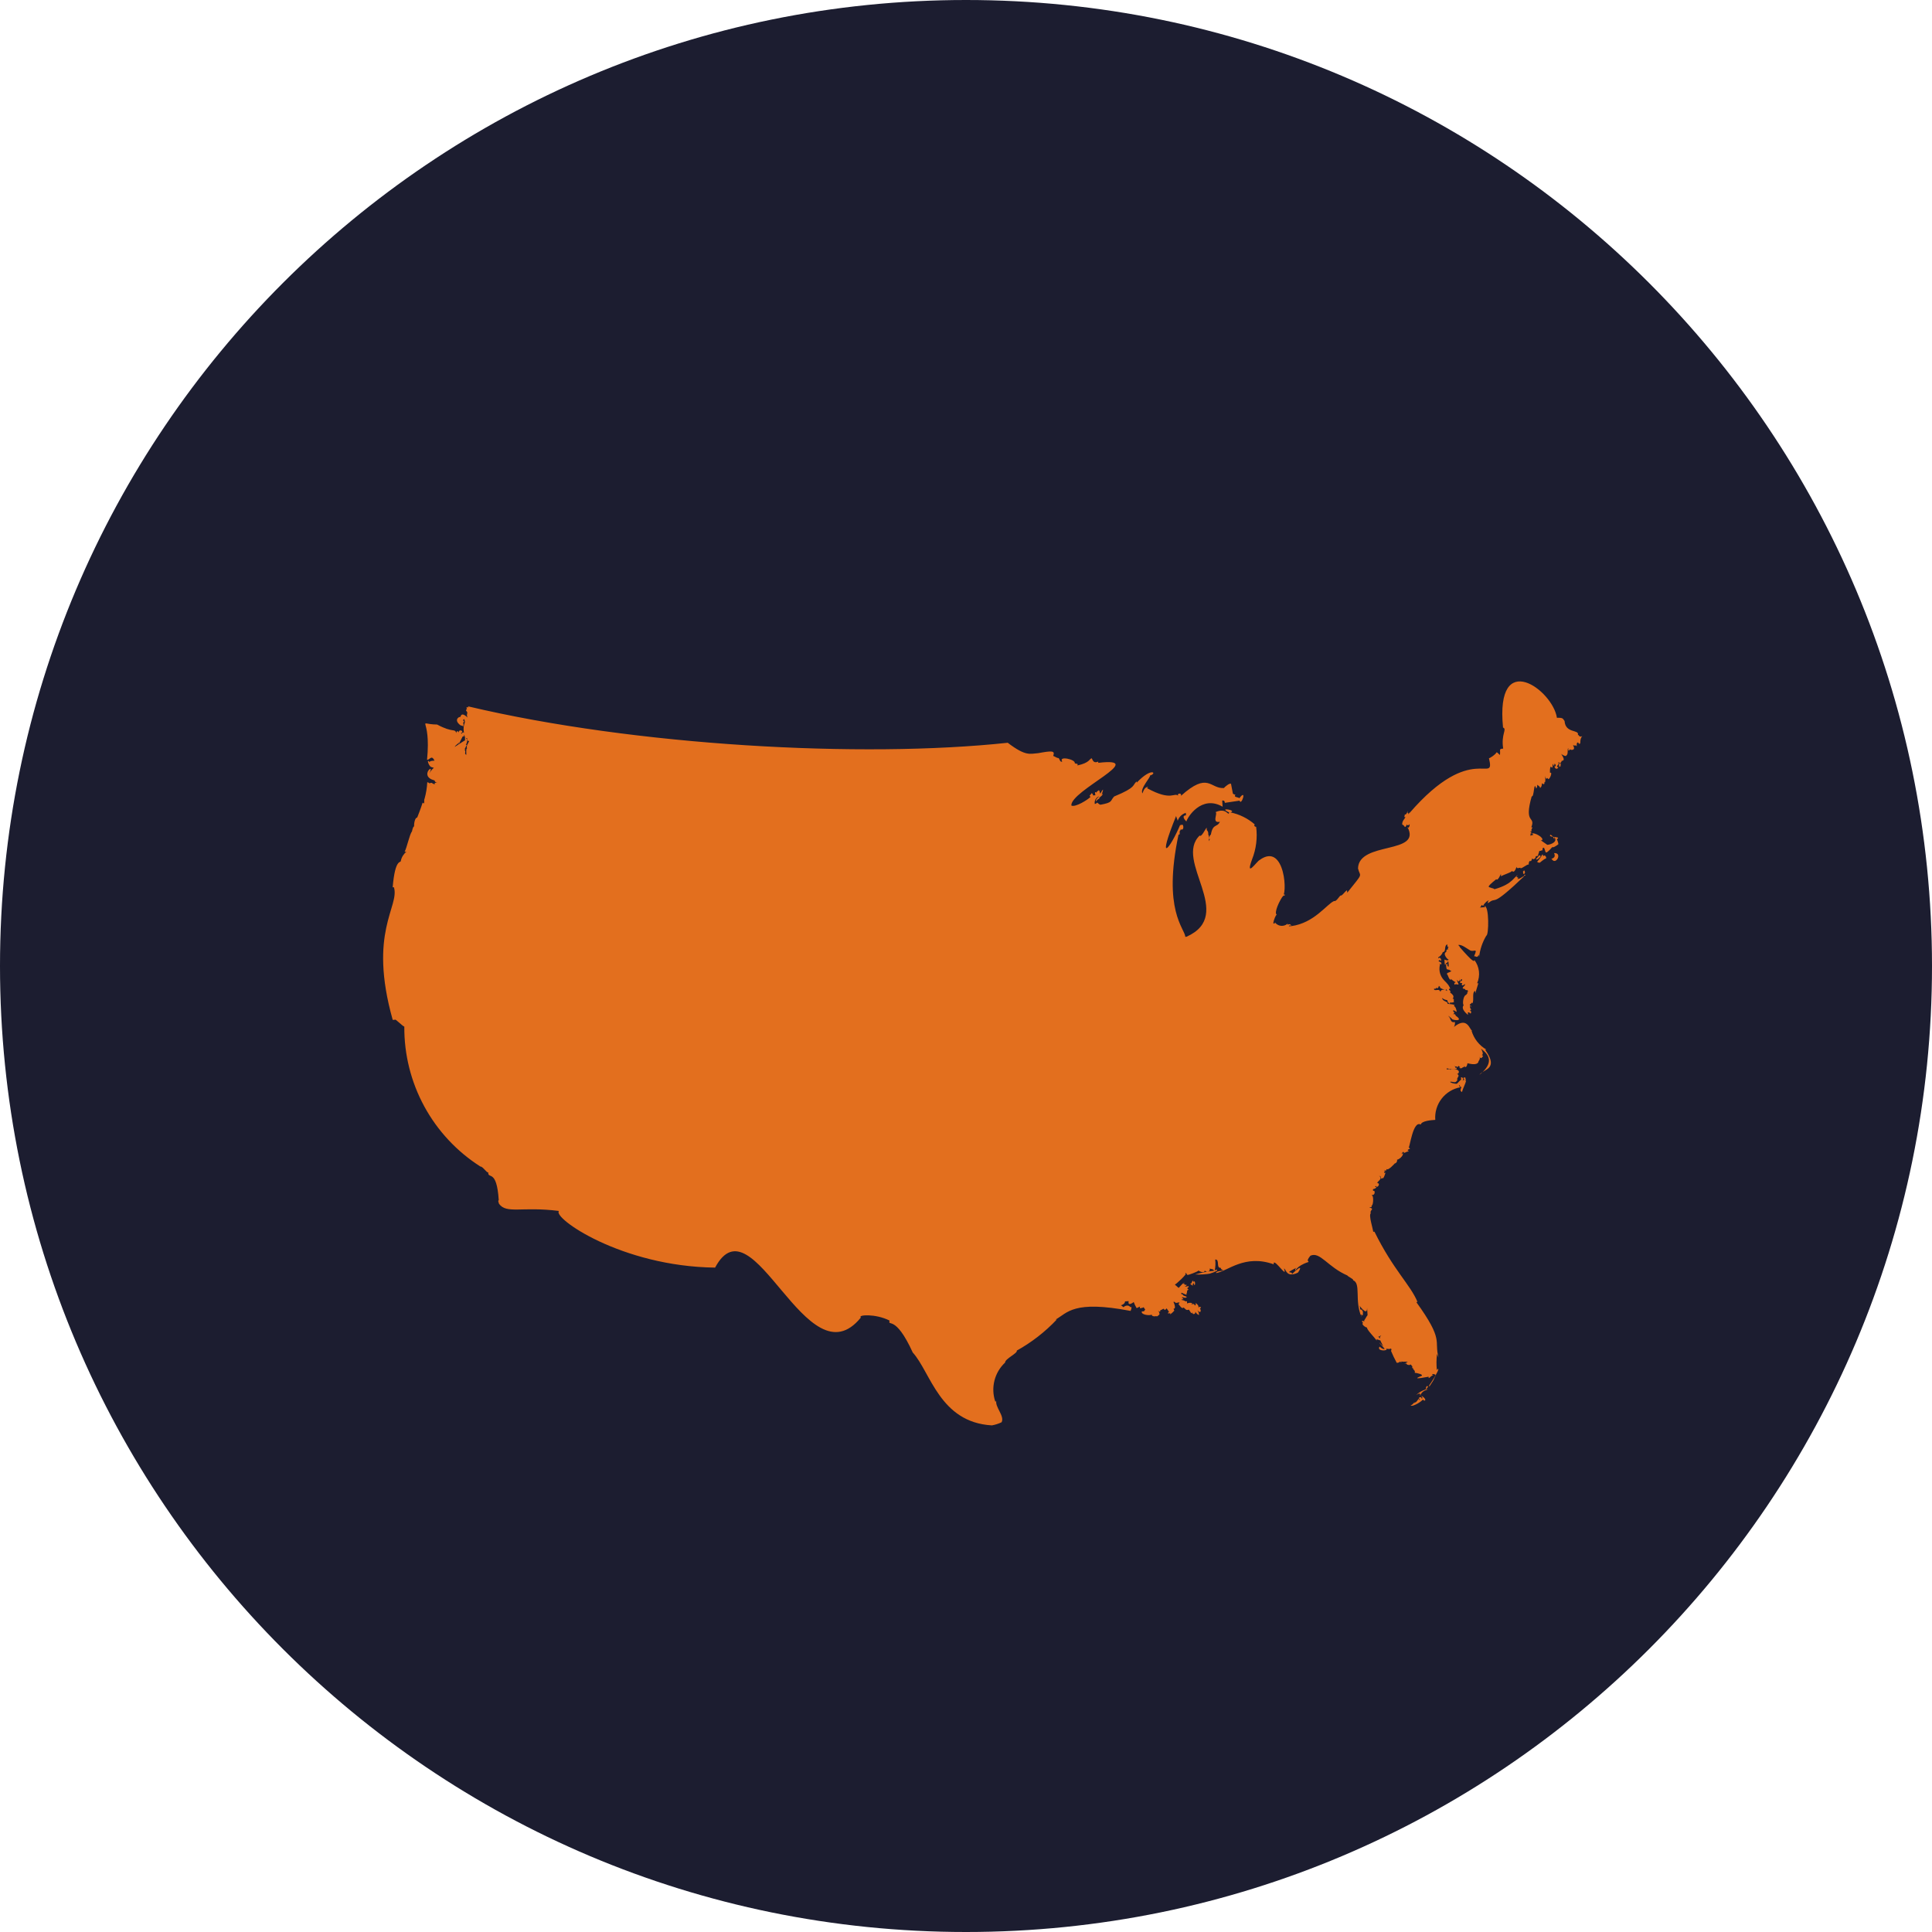
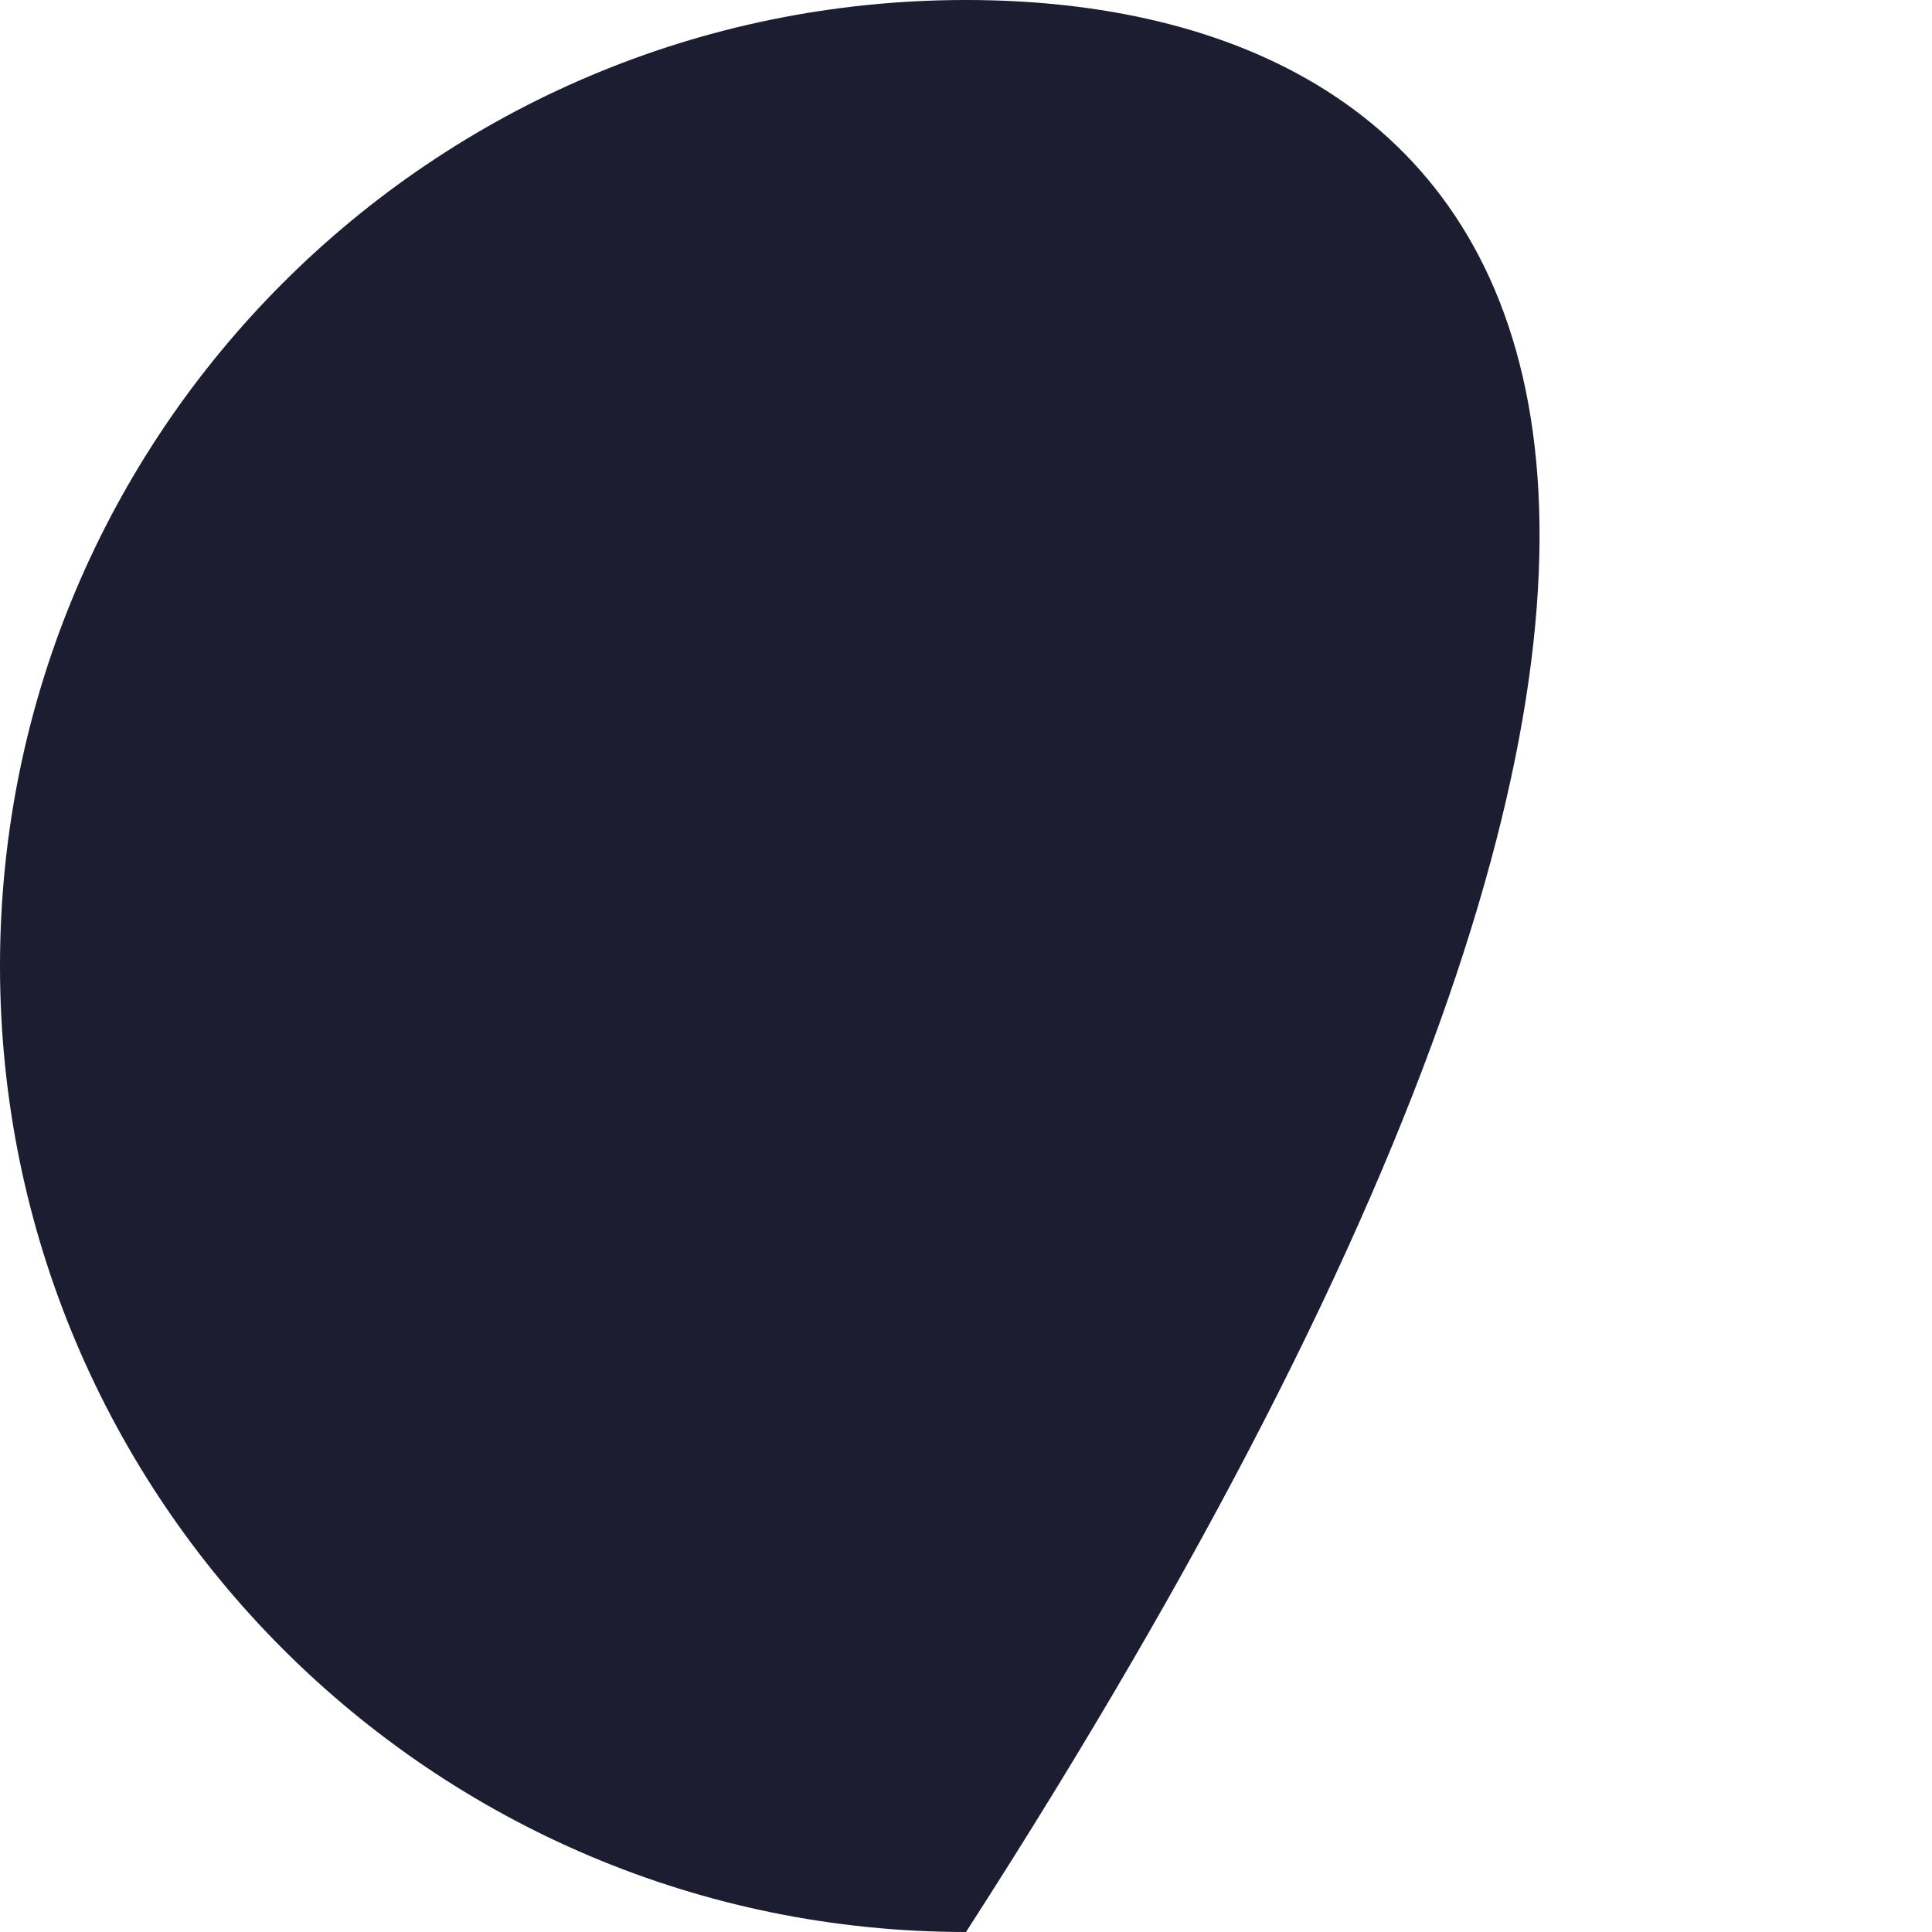
<svg xmlns="http://www.w3.org/2000/svg" width="128" height="128" viewBox="0 0 128 128" fill="none">
-   <path d="M64 128C99.346 128 128 99.346 128 64C128 28.654 99.346 0 64 0C28.654 0 0 28.654 0 64C0 99.346 28.654 128 64 128Z" fill="#1C1D30" />
-   <path d="M79.095 85.017C79.089 84.935 79.084 84.853 79.002 84.859L78.931 85.028C78.768 85.038 78.936 85.109 79.024 85.186C79.018 85.104 79.013 85.022 79.095 85.017C79.105 85.18 79.187 85.175 79.176 85.011C79.166 84.848 79.084 84.853 79.095 85.017ZM104.539 48.697C104.653 48.312 103.712 48.612 103.657 47.77C103.541 47.638 103.6 47.536 103.15 47.557C102.882 45.727 99.059 42.9 99.58 48.202C99.867 48.315 99.436 48.622 99.59 49.597C99.263 49.619 99.432 49.69 99.371 50.022C99.284 49.946 99.105 49.711 99.121 49.956L99.115 49.875C99.121 49.956 98.728 50.229 98.647 50.234C99.088 52.085 97.558 49.041 93.385 53.864C93.383 53.842 93.39 53.821 93.405 53.805C93.419 53.788 93.439 53.778 93.461 53.777C93.379 53.782 93.385 53.864 93.308 53.951L93.303 53.869L93.262 53.872L93.251 53.709C93.257 53.79 93.186 53.959 93.104 53.965C93.022 53.97 93.104 53.965 93.033 54.133L93.115 54.128C93.043 54.297 92.885 54.389 92.901 54.635C92.901 54.635 92.983 54.629 93.076 54.788C93.157 54.782 93.152 54.7 93.228 54.613C93.239 54.777 93.392 54.602 93.392 54.602C93.392 54.602 93.408 54.848 93.245 54.858L93.239 54.777C94.256 56.631 90.017 55.711 89.972 57.537C90.12 58.151 90.38 57.74 89.257 59.144L89.246 58.98C89.088 59.073 89.017 59.242 88.859 59.334C88.772 59.258 88.559 59.764 88.39 59.693C87.91 59.889 87.074 61.159 85.544 61.358L85.38 61.369C85.457 61.282 85.457 61.282 85.544 61.358C85.533 61.195 85.37 61.205 85.293 61.292C85.37 61.205 85.288 61.211 85.288 61.211C85.227 61.26 85.157 61.297 85.082 61.318C85.007 61.34 84.928 61.345 84.85 61.335C84.772 61.325 84.698 61.299 84.631 61.258C84.564 61.218 84.505 61.165 84.46 61.101C84.465 61.183 84.465 61.183 84.383 61.188C84.302 61.194 84.509 60.605 84.591 60.6C84.388 60.515 84.743 59.67 85.077 59.254L85.159 59.249C85.077 59.254 85.083 59.336 85.164 59.331C84.919 59.347 84.919 59.347 84.924 59.428C85.337 59.459 85.165 55.726 83.45 56.98C83.274 57.057 82.481 58.226 82.954 56.931C83.225 56.248 83.318 55.507 83.223 54.779C83.141 54.784 83.054 54.708 83.13 54.62C82.671 54.219 82.116 53.945 81.518 53.823C82.026 53.683 80.615 53.447 81.436 53.829C81.365 54.121 81.29 53.469 80.532 53.806C80.701 53.877 80.253 54.563 80.82 54.444C80.613 54.909 80.251 54.407 80.17 55.8C80.16 55.637 80.312 55.462 80.22 55.304C80.138 55.31 80.149 55.473 80.073 55.56C80.236 55.55 80.083 55.724 80.083 55.724C80.083 55.724 80.144 55.392 80.056 55.315L80.051 55.233C80.053 55.189 80.046 55.144 80.029 55.102C80.012 55.061 79.986 55.024 79.953 54.993L79.942 54.83C79.866 54.917 79.577 55.511 79.484 55.353C77.747 57.027 81.898 60.596 78.612 62.06L78.53 62.066C78.493 61.502 77.011 60.326 78.084 55.281C78.171 55.357 78.16 55.194 78.155 55.112C78.149 55.03 78.231 55.025 78.226 54.943C78.482 55.09 78.439 54.436 78.21 54.698L78.204 54.616C77.494 56.305 76.607 57.299 77.921 54.06C77.927 54.142 78.019 54.3 78.025 54.381C78.066 54.257 78.136 54.143 78.23 54.051C78.324 53.959 78.439 53.892 78.564 53.853L78.575 54.017C78.248 54.038 78.515 54.349 78.602 54.425C78.659 54.167 79.601 52.636 81.001 53.447L80.974 53.038C81.056 53.033 81.138 53.027 81.148 53.191L82.124 53.044C82.24 53.439 82.634 52.19 82.113 52.881C82.026 52.805 81.699 52.826 81.852 52.652C81.789 52.647 81.73 52.622 81.683 52.581L81.558 51.932C81.471 51.856 81.16 52.123 81.084 52.21C80.168 52.27 80.058 51.095 78.244 52.725C78.31 52.474 77.906 52.583 78.081 52.736C77.775 52.452 77.646 53.125 75.994 52.216L76.07 52.129C75.825 52.145 75.759 52.396 75.688 52.565C75.503 52.248 76.272 51.459 76.185 51.383C76.693 51.242 76.319 50.791 75.313 51.85L75.308 51.769C75.004 52.018 75.332 52.145 73.814 52.77C73.522 53.085 73.765 53.159 72.865 53.325L72.947 53.319C72.865 53.325 72.778 53.248 72.691 53.172C72.651 53.222 72.595 53.255 72.532 53.265C72.512 53.158 72.53 53.048 72.584 52.954C72.638 52.86 72.725 52.788 72.827 52.753C72.751 52.84 72.593 52.932 72.603 53.096C72.68 53.009 72.756 52.922 72.838 52.916C72.751 52.84 73.072 52.736 73.062 52.573L72.985 52.66C72.985 52.66 73.242 51.945 72.898 52.584C72.893 52.502 72.811 52.507 72.882 52.339L72.806 52.426L72.8 52.344C72.724 52.431 72.642 52.436 72.648 52.518C72.473 52.365 72.577 52.687 72.577 52.687L72.413 52.698C72.408 52.616 72.408 52.616 72.321 52.54C72.326 52.621 72.086 52.719 72.255 52.79C72.102 52.965 71.235 53.514 70.979 53.367C70.914 52.378 76.161 50.136 72.764 50.54L72.758 50.458C72.519 50.556 72.431 50.48 72.334 50.24C72.17 50.251 72.23 50.534 71.379 50.713C71.451 50.544 71.292 50.637 71.205 50.56C71.271 50.31 70.105 50.058 70.377 50.451C70.219 50.543 70.197 50.216 70.116 50.222C70.034 50.227 69.947 50.151 69.778 50.08C69.911 49.726 69.706 49.731 68.781 49.899C68.241 49.934 67.975 50.133 66.765 49.21C57.088 50.249 42.066 49.414 31.016 46.799L31.021 46.881C30.934 46.804 30.858 46.892 30.945 46.968C30.787 47.06 30.956 47.131 30.961 47.213C30.966 47.295 30.89 47.382 30.983 47.54C30.808 47.387 30.547 47.158 30.492 47.572C30.675 47.355 29.895 47.612 30.524 48.063C30.587 48.065 30.648 48.09 30.693 48.134C30.688 48.052 30.753 47.801 30.682 47.97C30.672 47.807 30.835 47.796 30.666 47.725L30.743 47.638C30.939 47.995 30.528 47.874 30.829 48.946C31.063 48.766 30.839 49.109 31.085 49.093C31.014 49.262 30.861 49.437 30.953 49.595C30.866 49.518 30.893 49.927 30.898 50.009C30.73 49.938 30.888 49.845 30.795 49.687C30.713 49.693 30.642 49.861 30.648 49.943C30.642 49.861 30.719 49.774 30.795 49.687C30.708 49.611 30.79 49.605 30.708 49.611C30.795 49.687 30.877 49.682 30.79 49.605C30.866 49.518 30.861 49.437 30.937 49.349L30.855 49.355C30.932 49.268 30.997 49.017 30.91 48.941C30.823 48.864 30.747 48.951 30.834 49.028L30.125 49.485C30.196 49.316 30.518 49.213 30.425 49.055L30.431 49.136C30.358 49.412 30.275 49.516 30.654 48.793C30.823 48.864 30.786 48.292 30.562 48.635L30.556 48.553C30.796 48.456 30.372 48.237 30.393 48.564C30.382 48.401 30.219 48.411 30.23 48.575C30.133 48.228 30.05 48.587 28.96 48.002C27.498 47.983 28.587 47.32 28.293 50.344C28.498 50.331 28.582 49.989 28.789 50.394C28.626 50.404 28.462 50.415 28.468 50.497C28.235 50.2 28.394 50.756 28.571 50.819C28.747 50.881 28.653 50.813 28.74 50.89C28.658 50.895 28.434 51.238 28.434 51.238C28.884 50.461 27.691 51.418 28.793 51.707C28.8 51.749 28.821 51.787 28.853 51.815C28.885 51.843 28.925 51.859 28.968 51.86L28.804 51.87L28.809 51.952C28.646 51.963 28.635 51.8 28.477 51.892C28.483 51.974 28.564 51.968 28.57 52.05C28.548 51.993 28.513 51.943 28.468 51.903C28.422 51.863 28.367 51.835 28.308 51.821C28.289 52.186 28.231 52.548 28.133 52.9C28.062 53.069 28.149 53.145 28.073 53.232C27.929 53.176 28.135 52.924 27.641 54.164C27.478 54.175 27.423 54.589 27.434 54.752C27.352 54.757 27.292 55.09 27.292 55.09C27.139 55.264 26.953 56.179 26.805 56.435L26.928 56.427C26.739 56.578 26.608 56.79 26.557 57.026C26.569 57.206 26.181 56.805 26.016 58.786L26.098 58.781C26.494 60.06 24.371 61.735 26.019 67.571L26.182 67.56C26.177 67.478 26.705 68.018 26.787 68.013C26.773 69.859 27.228 71.679 28.11 73.302C28.992 74.924 30.272 76.295 31.83 77.287C31.994 77.276 32.271 77.751 32.347 77.664C32.323 78.166 32.904 77.389 33.043 79.506C32.967 79.593 33.054 79.67 33.059 79.751C33.565 80.449 34.564 79.915 37.032 80.229C36.585 80.677 41.157 83.907 47.377 83.982C49.9 79.276 53.459 91.702 57.036 87.288C56.794 87.107 58.011 87.019 58.937 87.492C58.819 87.943 59.302 87.041 60.472 89.607C61.658 90.909 62.254 94.236 65.716 94.435C65.938 94.395 66.155 94.326 66.359 94.228C66.577 93.803 65.88 93.193 66.017 92.773C66.018 92.795 66.011 92.816 65.997 92.832C65.983 92.849 65.962 92.859 65.941 92.86C65.788 92.412 65.769 91.929 65.884 91.47C66 91.011 66.245 90.595 66.591 90.272C66.575 90.027 67.453 89.641 67.361 89.483C68.346 88.936 69.242 88.24 70.016 87.42L69.935 87.425C70.726 86.979 71.105 86.125 74.905 86.852C74.905 86.852 75.047 86.514 74.889 86.607C74.796 86.449 74.551 86.465 74.398 86.639C74.623 86.69 73.929 86.243 74.224 86.486C74.306 86.481 74.546 86.383 74.535 86.22L74.78 86.204C74.715 86.454 74.878 86.443 75.113 86.264C75.162 86.403 75.226 86.536 75.303 86.662C75.385 86.656 75.461 86.569 75.543 86.564C75.466 86.651 75.554 86.727 75.63 86.64C75.635 86.722 75.788 86.548 75.793 86.629C75.706 86.553 75.793 86.629 75.886 86.788C75.881 86.706 75.733 86.962 75.81 86.875L75.646 86.885C75.581 87.136 76.24 87.175 76.316 87.088C76.245 87.257 76.736 87.224 76.567 87.153C76.572 87.235 76.736 87.224 76.73 87.143C76.894 87.132 76.796 86.892 76.709 86.816C76.796 86.892 76.883 86.968 76.872 86.805C76.954 86.799 77.031 86.712 77.112 86.707C77.114 86.729 77.124 86.749 77.14 86.763C77.156 86.778 77.178 86.785 77.199 86.783L77.276 86.696C77.27 86.615 77.455 86.931 77.455 86.931C77.434 86.932 77.413 86.942 77.399 86.959C77.385 86.975 77.377 86.996 77.379 87.018L77.543 87.007C77.395 87.263 78.011 86.648 77.777 86.828C77.772 86.746 77.766 86.664 77.684 86.669C77.94 86.817 77.832 86.413 77.739 86.255L77.821 86.25C77.914 86.408 78.066 86.234 78.153 86.31L78.077 86.397C78.129 86.443 78.299 86.769 78.42 86.621C78.507 86.697 78.6 86.856 78.758 86.763C78.845 86.839 78.948 87.161 79.014 86.91C78.948 87.161 79.27 87.058 79.177 86.9C79.264 86.976 79.27 87.058 79.439 87.129C79.435 87.014 79.399 86.903 79.335 86.807C79.602 87.118 79.575 86.709 79.494 86.715L79.57 86.627C79.483 86.551 79.483 86.551 79.406 86.638L79.401 86.556C79.396 86.475 79.309 86.398 79.222 86.322C79.227 86.404 79.232 86.486 79.15 86.491C79.14 86.327 78.982 86.42 78.9 86.425C79.14 86.327 78.807 86.267 78.649 86.36L78.638 86.196C78.562 86.283 78.47 86.125 78.306 86.136C78.301 86.054 78.301 86.054 78.219 86.059L78.306 86.136L78.301 86.054C78.388 86.13 78.464 86.043 78.295 85.972C78.372 85.885 78.464 86.043 78.622 85.951C78.617 85.869 78.454 85.88 78.366 85.803C78.443 85.716 78.203 85.814 78.274 85.645L78.612 85.787L78.606 85.706C78.683 85.618 78.59 85.46 78.754 85.45L78.666 85.373C78.665 85.352 78.672 85.33 78.687 85.314C78.701 85.298 78.721 85.288 78.743 85.286C78.814 85.117 78.579 85.297 78.492 85.221C78.656 85.21 78.645 85.046 78.487 85.139L78.482 85.057L78.4 85.062C78.398 85.041 78.406 85.019 78.42 85.003C78.434 84.987 78.454 84.977 78.476 84.975C78.471 84.894 78.089 85.329 78.089 85.329L77.828 85.1C77.833 85.182 78.76 84.3 78.52 84.398C78.591 84.229 78.607 84.474 78.689 84.469C78.771 84.463 79.332 84.262 79.409 84.175C79.496 84.251 79.834 84.393 79.817 84.148C79.828 84.312 80.237 84.285 80.139 84.045L80.39 84.111C80.391 84.132 80.401 84.153 80.418 84.167C80.434 84.181 80.455 84.188 80.477 84.187C80.038 84.23 79.603 84.314 79.18 84.436C79.535 84.454 79.892 84.431 80.242 84.367L80.161 84.372C80.33 84.332 80.491 84.266 80.64 84.176C80.635 84.094 80.553 84.1 80.477 84.187C80.529 83.943 80.54 83.693 80.51 83.446C80.837 83.424 80.548 84.018 80.875 83.997C80.881 84.038 80.902 84.077 80.934 84.105C80.966 84.133 81.007 84.148 81.049 84.149C80.973 84.236 80.559 84.182 80.569 84.345C81.325 84.23 82.464 83.071 84.39 83.766L84.385 83.684C84.457 83.408 85.335 84.771 85.066 84.049C85.204 84.04 85.198 84.698 85.986 84.317C86.108 84.178 86.393 83.634 85.583 84.426C85.714 84.171 84.953 84.467 85.883 83.996C85.807 84.083 85.807 84.083 85.812 84.165C85.817 84.246 85.867 83.874 86.679 83.615C86.763 83.519 86.466 83.629 86.816 83.195C87.461 82.898 87.957 83.942 89.283 84.511C89.201 84.516 89.795 84.806 89.632 84.817C90.194 85.001 89.72 86.165 90.201 87.242C90.196 87.16 90.196 87.16 90.109 87.084C90.171 87.088 90.231 87.114 90.278 87.155C90.278 87.155 90.343 86.904 90.256 86.828C90.169 86.752 90.251 86.746 90.333 86.741C90.011 86.844 90.164 86.67 90.071 86.512C89.979 86.354 90.591 87.299 90.573 86.643L90.605 87.133C90.528 87.221 90.457 87.389 90.381 87.477C90.403 87.475 90.423 87.465 90.437 87.449C90.452 87.433 90.459 87.411 90.457 87.389L90.381 87.477L90.386 87.558C90.299 87.482 90.136 87.493 90.31 87.645C90.152 87.738 90.495 87.962 90.577 87.956C90.5 88.043 91.116 88.66 91.208 88.818L91.203 88.736C91.334 88.728 91.689 89.008 91.268 88.486C91.361 88.644 91.432 88.475 91.514 88.469C91.279 88.649 91.546 88.96 91.644 89.2C91.644 89.2 90.984 88.537 91.736 89.358C91.66 89.445 91.398 89.216 91.398 89.216C91.175 89.559 92.074 89.5 91.818 89.353C91.818 89.353 92.15 89.413 92.145 89.331C92.157 89.341 92.166 89.353 92.173 89.367C92.18 89.38 92.184 89.395 92.185 89.41C92.186 89.426 92.184 89.441 92.179 89.456C92.174 89.47 92.166 89.483 92.156 89.495C92.269 89.766 92.396 90.032 92.537 90.29C92.581 90.293 92.626 90.285 92.667 90.269C92.709 90.252 92.746 90.226 92.776 90.193C92.782 90.274 92.864 90.269 92.858 90.187C92.945 90.264 93.103 90.171 93.272 90.242C93.191 90.248 93.114 90.335 93.032 90.34L93.196 90.329C93.12 90.416 93.278 90.324 93.201 90.411C93.283 90.406 93.37 90.482 93.447 90.395C93.534 90.471 93.621 90.548 93.544 90.635L93.626 90.629C93.55 90.716 93.8 90.782 93.729 90.951C93.811 90.946 94.394 91.072 94.154 91.169C94.299 91.119 93.255 91.475 94.568 91.224C94.65 91.219 94.646 91.162 94.655 91.301C94.737 91.295 94.808 91.126 94.972 91.116C94.95 91.117 94.929 91.11 94.912 91.096C94.896 91.081 94.886 91.061 94.885 91.039C94.929 91.031 94.974 91.033 95.017 91.044C95.061 91.055 95.101 91.076 95.135 91.105C95.059 91.192 94.993 91.443 94.917 91.53L94.693 91.873L94.688 91.791L94.611 91.878C94.519 91.72 94.453 91.971 94.459 92.052C94.222 92.126 94.006 92.253 93.826 92.422C93.984 92.33 94.142 92.237 94.077 92.488C94.219 92.15 94.382 92.14 94.622 92.042L94.459 92.052C94.617 91.96 95.435 90.675 95.272 90.685L95.195 90.772C95.159 90.417 95.162 90.059 95.207 89.704L95.305 89.944C94.999 88.782 95.692 88.843 93.832 86.264L93.913 86.259C93.454 85.132 92.304 84.132 91.062 81.603L90.98 81.608C90.97 81.445 90.66 80.48 90.818 80.387C90.72 80.147 91.129 80.12 90.709 79.984L90.873 79.973L90.868 79.891C91.026 79.799 90.983 79.145 90.906 79.232L90.901 79.15C90.988 79.227 91.141 79.052 91.048 78.894C90.966 78.9 90.966 78.9 90.961 78.818C90.956 78.736 91.125 78.807 91.196 78.638L91.114 78.644C91.109 78.562 91.19 78.556 91.196 78.638C91.359 78.627 91.425 78.377 91.261 78.388C91.187 78.261 91.791 78.082 91.224 77.815C91.311 77.892 91.392 77.886 91.48 77.963L91.474 77.881C91.48 77.963 91.496 78.208 91.567 78.039C91.659 78.197 91.79 77.696 91.79 77.696L91.709 77.701L91.703 77.62L91.785 77.614L91.698 77.538C91.78 77.532 91.867 77.609 91.856 77.445C91.949 77.603 92.407 77.081 92.407 77.081C92.57 77.07 92.631 76.738 92.472 76.83C92.641 76.901 93.029 76.547 92.936 76.389L92.86 76.476C92.854 76.395 93.007 76.22 93.018 76.384C93.1 76.378 93.176 76.291 93.34 76.281L93.252 76.204C93.293 76.157 93.349 76.124 93.41 76.112C93.409 76.09 93.399 76.07 93.383 76.055C93.366 76.041 93.345 76.034 93.323 76.035C93.405 76.03 93.614 74.21 94.126 74.505C94.191 74.254 94.845 74.211 95.091 74.195C95.052 73.693 95.201 73.194 95.508 72.795C95.815 72.396 96.259 72.124 96.755 72.033C96.668 71.957 96.668 71.957 96.662 71.875C96.749 71.951 96.755 72.033 96.837 72.028C96.808 72.062 96.787 72.102 96.776 72.146C96.764 72.189 96.763 72.234 96.771 72.278L96.858 72.355C96.924 72.104 97.071 71.848 97.137 71.597L97.055 71.603C97.137 71.597 97.126 71.434 97.044 71.439L97.126 71.434C97.039 71.358 96.957 71.363 96.962 71.445C96.963 71.455 96.966 71.466 96.971 71.476C96.975 71.485 96.982 71.494 96.99 71.501C96.998 71.508 97.008 71.513 97.018 71.517C97.028 71.52 97.039 71.522 97.049 71.521C96.988 71.534 96.933 71.566 96.891 71.614C96.968 71.526 96.957 71.363 96.793 71.374L96.804 71.537C96.646 71.63 96.575 71.799 96.493 71.804C96.412 71.809 96.079 71.749 96.074 71.667C96.319 71.651 96.412 71.809 96.559 71.553C96.466 71.395 96.788 71.292 96.532 71.145C96.657 71.177 96.861 70.77 96.102 70.844L96.107 70.926C96.097 70.763 95.938 70.855 95.857 70.861L95.851 70.779C96.067 70.832 96.29 70.845 96.511 70.818L96.505 70.736L96.424 70.741C96.413 70.679 96.38 70.623 96.331 70.583L96.418 70.659L96.5 70.654L96.587 70.731C96.505 70.736 96.658 70.562 96.663 70.643L96.751 70.72L96.669 70.725C96.684 70.743 96.704 70.757 96.726 70.766C96.748 70.775 96.772 70.779 96.795 70.777C96.819 70.775 96.842 70.769 96.862 70.757C96.883 70.745 96.901 70.729 96.914 70.709L96.996 70.704L96.99 70.622C97.17 70.856 97.225 70.442 97.225 70.442C97.977 70.639 97.955 70.312 97.955 70.312C97.955 70.312 98.108 70.138 98.016 69.98C98.113 70.22 98.184 70.051 98.261 69.964L98.174 69.887C98.337 69.876 98.147 69.478 98.06 69.402C97.983 69.489 99.45 70.066 98.014 71.211C98.276 70.817 99.33 70.87 98.397 69.544L98.479 69.539C98.002 69.265 97.649 68.817 97.494 68.29L97.576 68.285C97.367 68.364 97.295 67.26 96.328 68.038C96.387 67.938 96.408 67.82 96.388 67.706C96.067 67.809 96.121 67.395 95.953 67.324C95.947 67.242 96.301 67.629 96.209 67.471C96.018 67.566 97.105 67.749 96.443 67.292C96.438 67.21 96.35 67.134 96.192 67.226C96.432 67.128 96.345 67.052 96.258 66.975C96.334 66.888 96.34 66.97 96.509 67.041C96.509 67.041 96.487 66.714 96.318 66.643C96.558 66.545 95.899 66.507 95.899 66.507C95.97 66.338 95.561 66.365 95.545 66.119C95.641 66.199 95.758 66.249 95.883 66.261C95.888 66.343 95.981 66.501 96.062 66.496L96.057 66.414C95.885 66.425 96.495 66.459 96.297 66.316C96.373 66.229 96.286 66.153 96.204 66.158C96.286 66.153 96.286 66.153 96.281 66.071C96.433 65.897 95.491 65.302 95.436 65.716C95.338 65.476 95.186 65.65 95.017 65.579L95.011 65.498C95.262 65.563 95.082 65.329 94.995 65.252C94.908 65.176 95.257 65.736 95.328 65.312L95.415 65.389C95.338 65.476 95.671 65.536 95.758 65.613C95.834 65.525 95.834 65.525 95.747 65.449C95.834 65.525 95.845 65.689 96.096 65.755C96.09 65.673 96.085 65.591 96.003 65.597L95.998 65.515L96.079 65.509C96.074 65.428 95.889 65.111 95.807 65.117C96.017 65.177 95.195 64.788 95.4 63.912L95.318 63.917C95.318 63.917 95.438 64 95.394 63.83L95.481 63.907C95.552 63.738 95.389 63.749 95.302 63.672C95.378 63.585 95.378 63.585 95.465 63.661C95.542 63.574 95.362 63.34 95.291 63.509L95.286 63.427C95.428 63.353 95.537 63.229 95.591 63.078C95.837 63.062 95.646 62.664 95.886 62.566L95.897 62.73L95.978 62.725C95.902 62.812 95.907 62.894 95.989 62.888C95.907 62.894 95.826 62.899 95.831 62.981C95.837 63.062 95.749 62.986 95.837 63.062C95.515 63.166 95.956 63.629 95.951 63.547C96.043 63.706 95.624 63.569 95.705 63.564C95.689 63.318 95.693 64.254 95.803 63.803L95.885 63.798C95.879 63.716 95.879 63.716 95.961 63.711L95.972 63.874C95.994 63.873 96.014 63.863 96.028 63.847C96.043 63.83 96.05 63.809 96.048 63.787C95.972 63.874 95.972 63.874 95.977 63.956L95.983 64.038C95.961 64.039 95.94 64.032 95.923 64.018C95.907 64.004 95.897 63.983 95.896 63.962L95.89 63.88C95.763 63.691 95.806 64.345 95.912 64.207C95.917 64.288 95.993 64.201 95.999 64.283L95.993 64.201C95.999 64.283 96.081 64.278 96.168 64.354C96.086 64.359 96.168 64.354 95.928 64.452C95.846 64.457 95.928 64.452 95.852 64.539C95.933 64.534 95.955 64.861 96.124 64.932L96.118 64.85C96.118 64.85 96.38 65.079 96.461 65.074C96.38 65.079 96.303 65.166 96.39 65.243C96.467 65.156 96.472 65.237 96.636 65.227C96.63 65.145 96.543 65.068 96.532 64.905C96.717 65.221 96.691 64.812 96.685 64.731L96.701 64.976C96.783 64.971 96.783 64.971 96.778 64.889L96.859 64.883C96.958 65.008 96.556 65.018 96.794 65.134L96.876 65.129C96.881 65.21 96.799 65.216 96.886 65.292C96.948 65.279 97.003 65.247 97.044 65.2C97.158 65.307 96.669 65.479 97.066 65.527C97.071 65.608 97.153 65.603 97.235 65.598L97.24 65.679L97.322 65.674C97.24 65.679 97.164 65.766 97.251 65.843C97.164 65.766 97.251 65.843 97.093 65.935C96.935 66.028 96.885 66.524 96.972 66.6C96.743 66.862 97.26 67.238 97.26 67.238L97.25 67.075L97.332 67.069C97.511 67.304 97.484 66.895 97.408 66.982C97.403 66.9 97.403 66.9 97.484 66.895C97.451 66.865 97.425 66.827 97.408 66.786C97.391 66.744 97.384 66.7 97.386 66.655C97.408 66.654 97.429 66.661 97.446 66.675C97.462 66.689 97.472 66.71 97.474 66.731L97.468 66.65C97.218 66.584 97.539 66.481 97.534 66.399L97.539 66.481C97.692 66.306 97.491 65.745 97.731 65.647L97.741 65.811C97.807 65.56 97.878 65.391 97.944 65.141L97.862 65.146C97.973 64.895 98.015 64.619 97.983 64.347C97.95 64.074 97.845 63.816 97.678 63.598C97.687 63.737 97.581 63.752 96.72 62.758C96.714 62.676 96.632 62.682 96.627 62.6C96.872 62.584 97.134 62.813 97.39 62.96C97.646 63.108 97.933 62.736 97.662 63.353C97.825 63.342 97.836 63.506 97.983 63.25L97.994 63.413C98.049 62.908 98.213 62.421 98.475 61.986C98.639 61.975 98.673 60.002 98.346 60.024C98.347 60.045 98.358 60.066 98.374 60.08C98.39 60.094 98.412 60.102 98.433 60.1L98.024 60.127C98.106 60.122 98.101 60.04 98.177 59.953L98.264 60.029C98.259 59.947 98.564 59.599 98.652 59.675C98.57 59.681 98.575 59.762 98.581 59.844C99.259 59.299 98.612 60.318 101.084 57.956C101.002 57.961 100.92 57.966 101.007 58.043C100.844 58.053 100.773 58.222 100.527 58.238L100.604 58.151C100.522 58.157 100.517 58.075 100.435 58.08C100.517 58.075 100.511 57.993 100.593 57.988C100.323 58.005 100.302 58.557 99.012 58.913C98.965 58.871 98.906 58.846 98.843 58.842L98.848 58.923L98.843 58.842C98.664 58.739 98.361 58.873 99.132 58.248C99.225 58.406 99.438 57.9 99.438 57.9L99.449 58.063C99.525 57.976 100.25 57.764 100.163 57.688C100.342 57.922 100.474 57.421 100.474 57.421C100.484 57.584 100.643 57.492 100.724 57.486C100.735 57.65 101.199 57.209 101.286 57.285C101.278 57.241 101.279 57.196 101.291 57.153C101.302 57.109 101.323 57.069 101.351 57.035C101.439 57.111 101.51 56.942 101.504 56.861C101.597 57.019 101.749 56.844 101.744 56.763C101.739 56.681 101.908 56.752 101.902 56.67C101.897 56.588 101.973 56.501 101.968 56.419C101.962 56.338 102.131 56.409 102.126 56.327C102.213 56.403 102.202 56.24 102.197 56.158C102.202 56.24 102.279 56.153 102.279 56.153C102.458 56.387 102.262 56.77 102.851 56.115C102.856 56.197 103.173 56.012 103.249 55.925L103.26 56.088C103.262 55.92 103.222 55.753 103.146 55.603C103.509 55.382 102.516 55.521 102.715 55.303C102.884 55.374 102.89 55.456 102.982 55.614L102.971 55.45C103.238 55.761 102.758 55.957 102.513 55.973L102.083 55.673L102.165 55.668C102.317 55.493 101.637 55.128 101.478 55.22C101.56 55.215 101.566 55.297 101.571 55.378C101.566 55.297 101.484 55.302 101.407 55.389L101.397 55.226C101.56 55.215 101.391 55.144 101.386 55.062C101.473 55.139 101.468 55.057 101.462 54.975C101.457 54.893 101.615 54.801 101.452 54.812C101.76 54.011 100.933 54.673 101.481 52.757C101.651 52.852 101.614 51.656 101.775 52.245C101.804 52.211 101.825 52.17 101.836 52.127C101.848 52.084 101.849 52.038 101.841 51.994C101.841 51.994 102.097 52.142 102.021 52.229C102.096 52.125 102.14 52.164 102.163 51.891C102.337 52.044 102.326 51.88 102.321 51.799C102.413 51.957 102.376 51.385 102.376 51.385C102.376 51.385 102.397 51.712 102.55 51.537C102.571 51.864 102.932 51.102 102.692 51.2C102.687 51.118 102.67 50.873 102.747 50.785C102.926 51.02 102.818 50.617 102.9 50.611C102.91 50.775 102.992 50.769 102.981 50.606C103.063 50.6 103.068 50.682 103.074 50.764L102.992 50.769C103.003 50.933 103.172 51.004 103.243 50.835C103.221 50.836 103.2 50.829 103.183 50.815C103.167 50.8 103.157 50.78 103.156 50.759C103.232 50.672 103.308 50.584 103.221 50.508C103.303 50.503 103.472 50.574 103.395 50.661C103.39 50.579 103.308 50.584 103.303 50.503C103.308 50.584 103.253 50.998 103.319 50.748C103.412 50.906 103.395 50.661 103.39 50.579C103.385 50.497 103.466 50.492 103.461 50.41C103.788 50.389 103.434 50.001 103.429 49.92C103.434 50.001 103.772 50.143 103.767 50.062C103.925 49.969 103.821 49.648 103.898 49.56L103.909 49.724C103.99 49.718 103.99 49.718 103.985 49.637C104.047 49.707 104.444 49.746 104.214 49.375C104.296 49.37 104.383 49.446 104.377 49.365L104.465 49.441C104.459 49.359 104.448 49.196 104.53 49.19C104.612 49.185 104.628 49.43 104.617 49.267C104.785 49.321 104.603 49.046 104.83 48.76C104.811 48.777 104.788 48.789 104.763 48.795C104.738 48.801 104.712 48.801 104.687 48.794C104.663 48.788 104.64 48.775 104.621 48.758C104.602 48.741 104.588 48.719 104.58 48.694L104.539 48.697ZM93.695 92.924C93.618 93.011 93.542 93.098 93.46 93.103C93.553 93.261 94.262 92.804 94.256 92.723C94.343 92.799 94.338 92.717 94.343 92.799C94.589 92.783 94.24 92.477 94.158 92.483C94.206 92.524 94.238 92.579 94.251 92.641L94.169 92.646L94.164 92.564C93.919 92.581 94.006 92.657 94.093 92.733L94.011 92.739L94.006 92.657C93.853 92.831 93.858 92.913 93.695 92.924C93.777 92.918 93.782 93 93.695 92.924ZM100.904 57.721L100.915 57.885C101.084 57.956 101.062 57.629 100.899 57.639C100.98 57.634 100.986 57.716 100.904 57.721ZM101.984 56.665L101.755 56.926C101.842 57.002 101.995 56.828 102.071 56.741C102.07 56.719 102.06 56.699 102.043 56.685C102.027 56.671 102.006 56.663 101.984 56.665ZM101.847 57.084C101.853 57.166 102.016 57.155 102.016 57.155C102.016 57.155 102.327 56.889 102.409 56.883C102.491 56.878 102.387 56.556 102.235 56.73C102.229 56.649 102.224 56.567 102.147 56.654C102.153 56.736 101.847 57.084 101.847 57.084ZM102.823 56.938C103.095 57.331 103.532 56.481 102.96 56.519C103.15 56.916 102.654 56.867 102.823 56.938Z" fill="#E36F1E" />
+   <path d="M64 128C128 28.654 99.346 0 64 0C28.654 0 0 28.654 0 64C0 99.346 28.654 128 64 128Z" fill="#1C1D30" />
</svg>